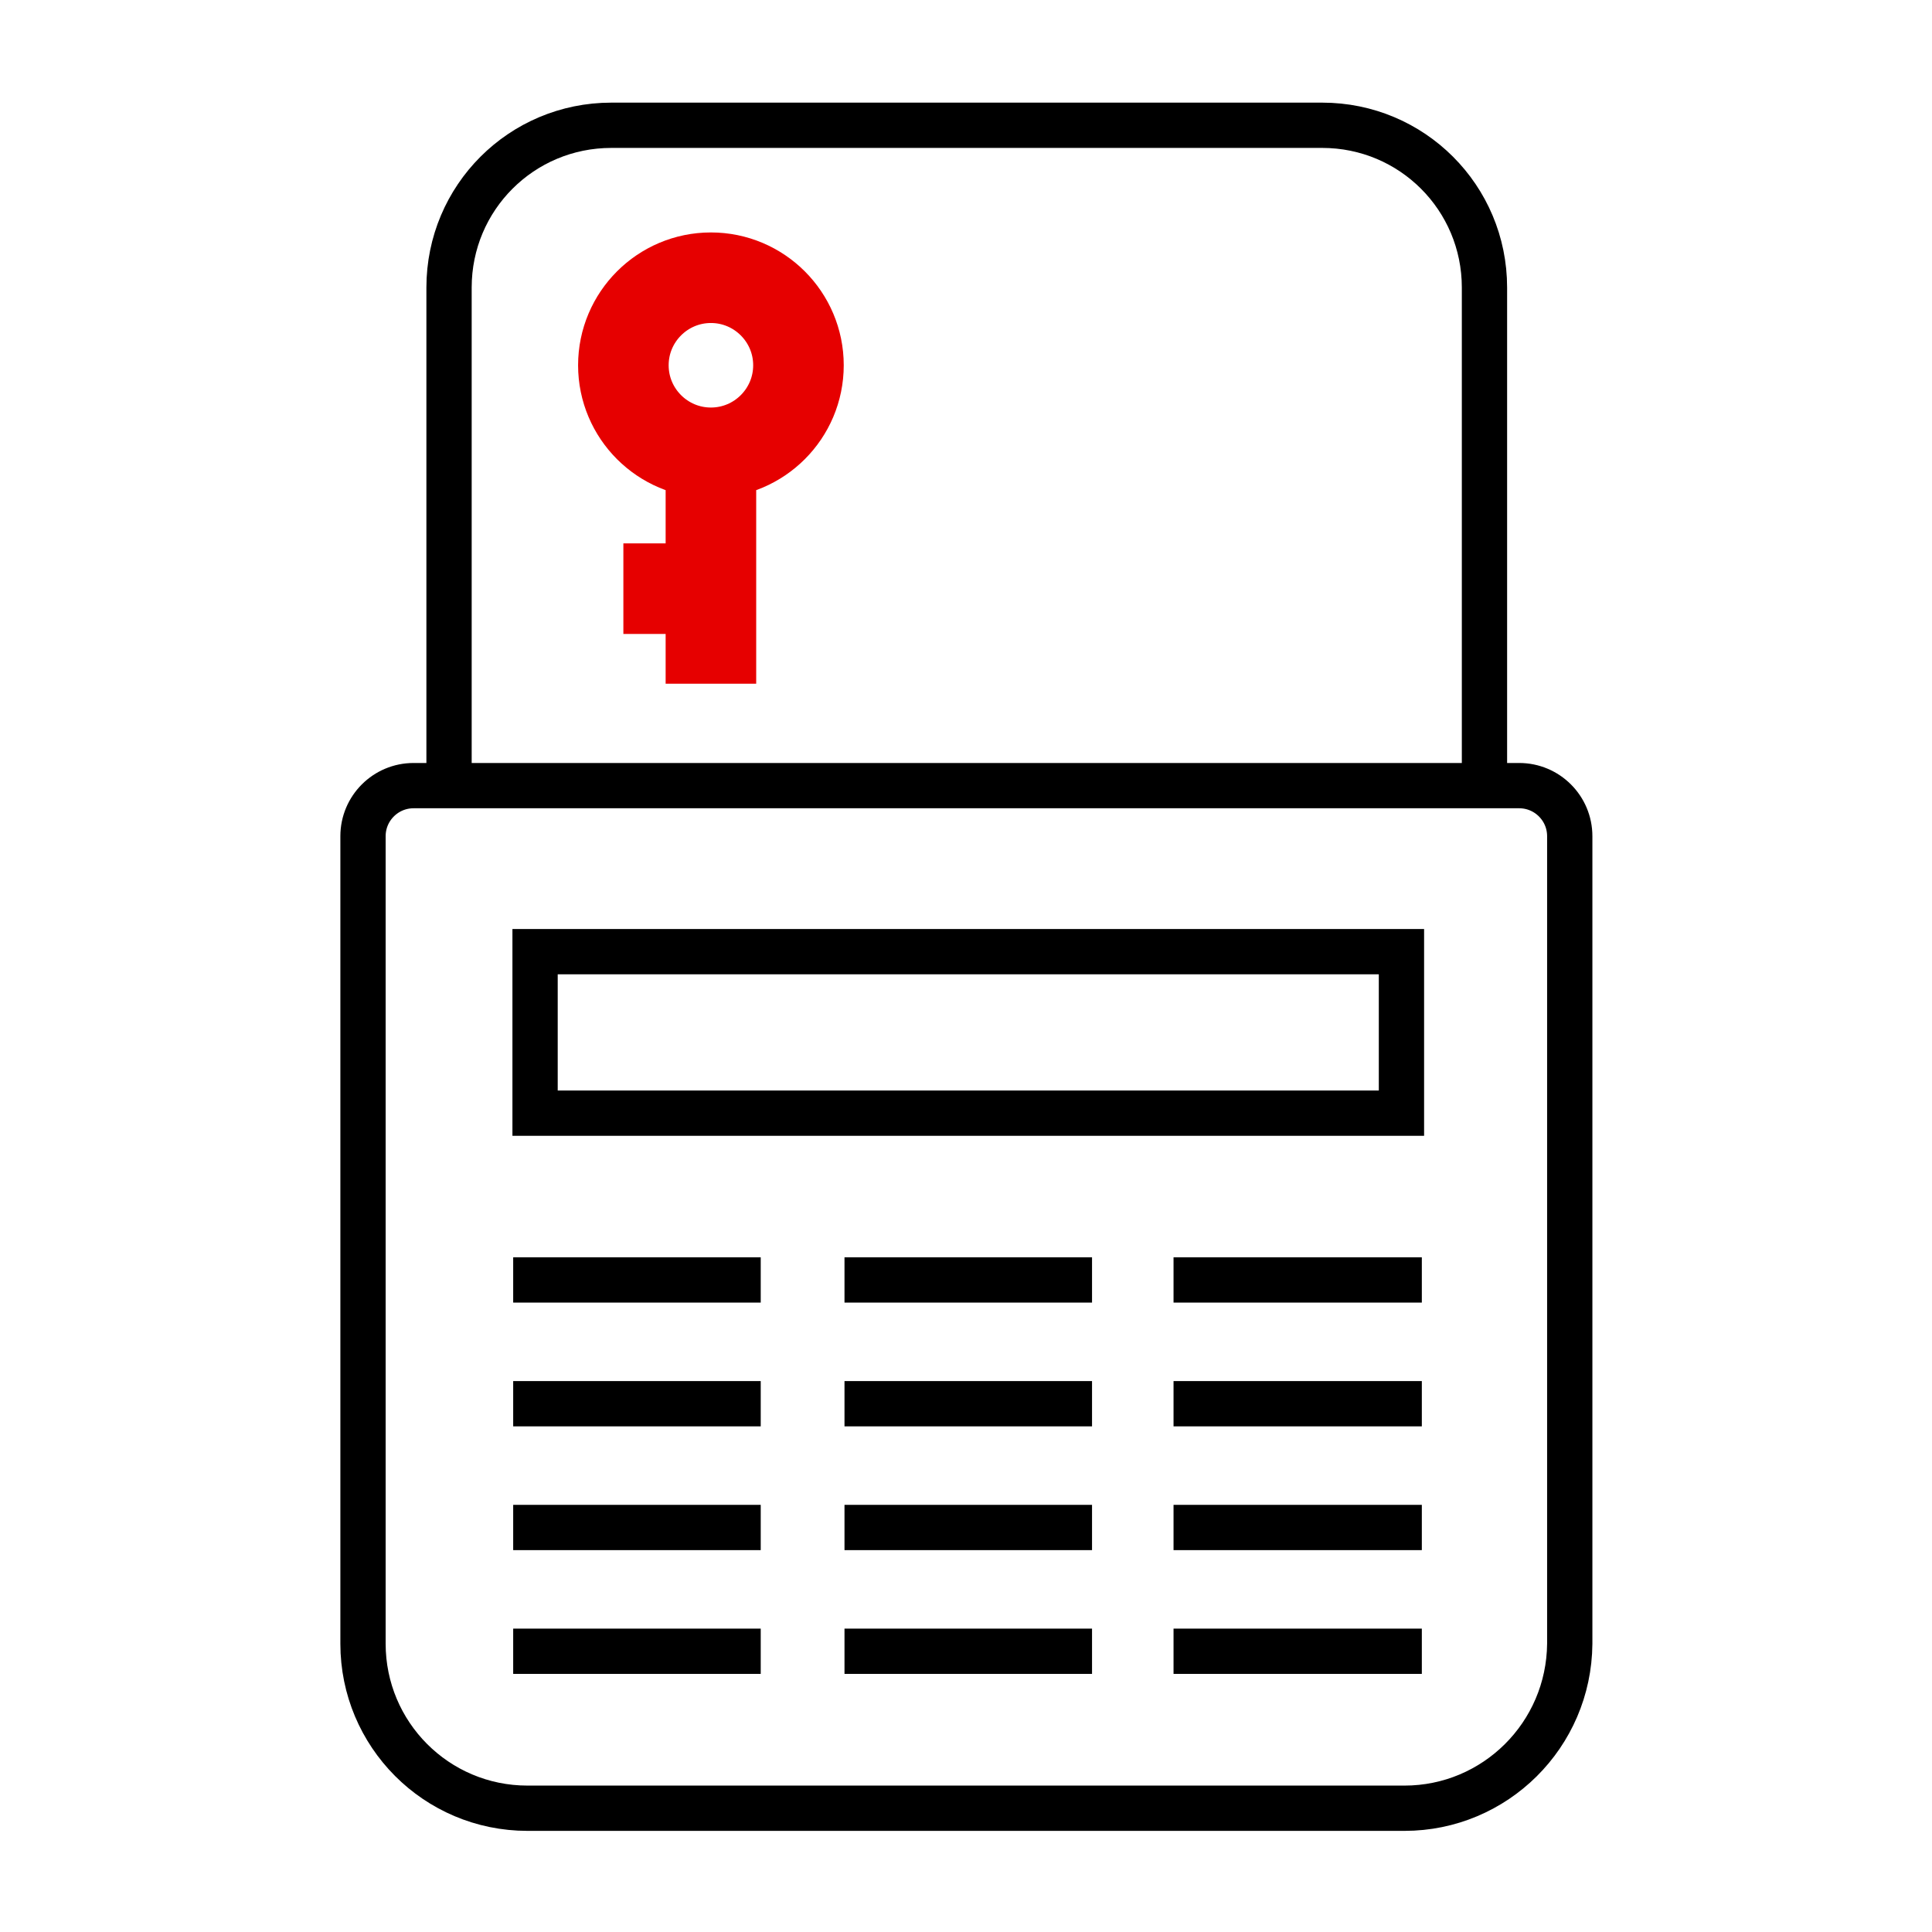
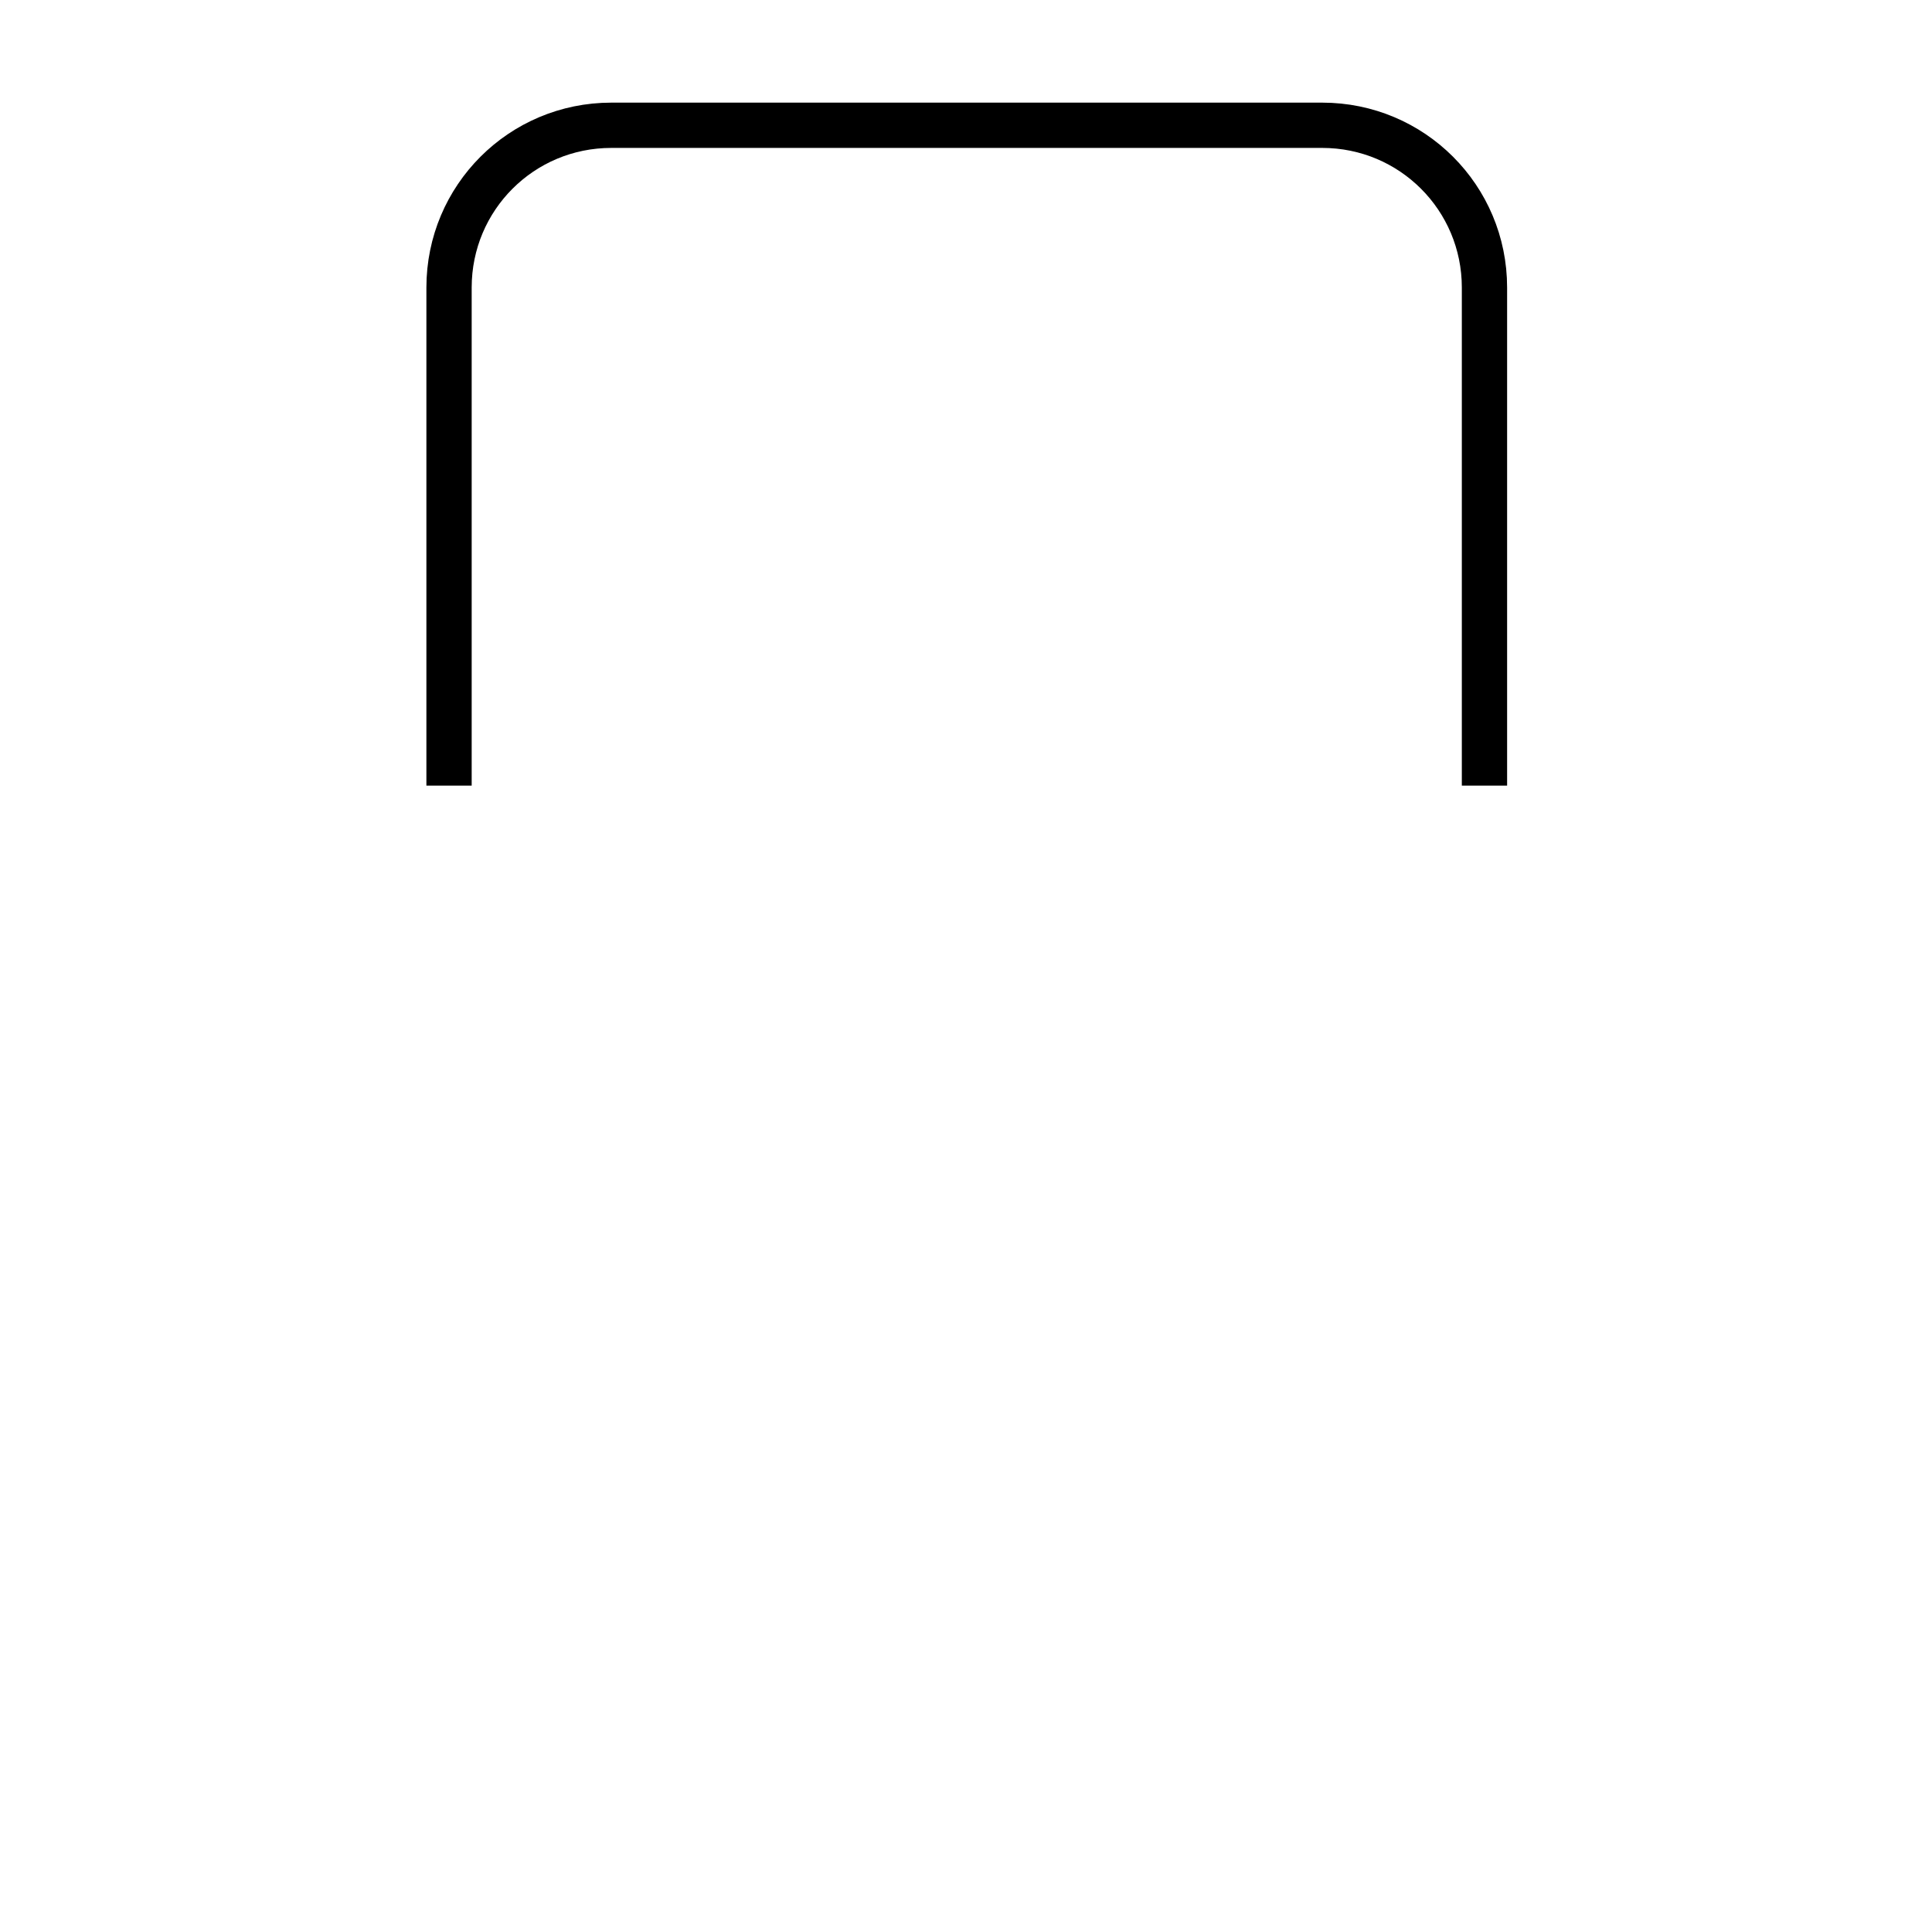
<svg xmlns="http://www.w3.org/2000/svg" viewBox="0 0 256 256">
  <style />
  <g id="Icons">
    <g id="Card_reader" fill="none" stroke-miterlimit="10">
      <g stroke="#000" stroke-width="6">
-         <path d="M68 169.6h32.8M68 186h32.8M68 202.4h32.8M68 218.8h32.8M111.9 169.6h32.8M111.9 186h32.8M111.9 202.4h32.8M111.9 218.8h32.8M155.5 169.6h32.9M155.5 186h32.9M155.5 202.4h32.9M155.5 218.8h32.9" />
-       </g>
-       <path stroke="#000" stroke-width="6" d="M70.9 126.1h114.8v21.4H70.9z" />
-       <path stroke="#e60000" stroke-width="12" d="M94.2 60c-6.4 0-11.6-5.2-11.6-11.6 0-6.4 5.2-11.6 11.6-11.6 6.4 0 11.6 5.2 11.6 11.6 0 6.4-5.2 11.6-11.6 11.6h0zm0 0v30.6M82.6 78h11.6" />
+         </g>
      <path stroke="#000" stroke-width="6" d="M59.5 104.1v-66c0-11.9 9.6-21.5 21.5-21.5h94.2c11.9 0 21.5 9.6 21.5 21.5v66" />
-       <path stroke="#000" stroke-width="6" d="M186.1 239.6H69.9c-12.1 0-21.8-9.8-21.8-21.8v-107c0-3.7 3-6.7 6.7-6.7h146.5c3.7 0 6.7 3 6.7 6.7v107c-.1 12.1-9.9 21.8-21.9 21.8z" />
    </g>
  </g>
</svg>